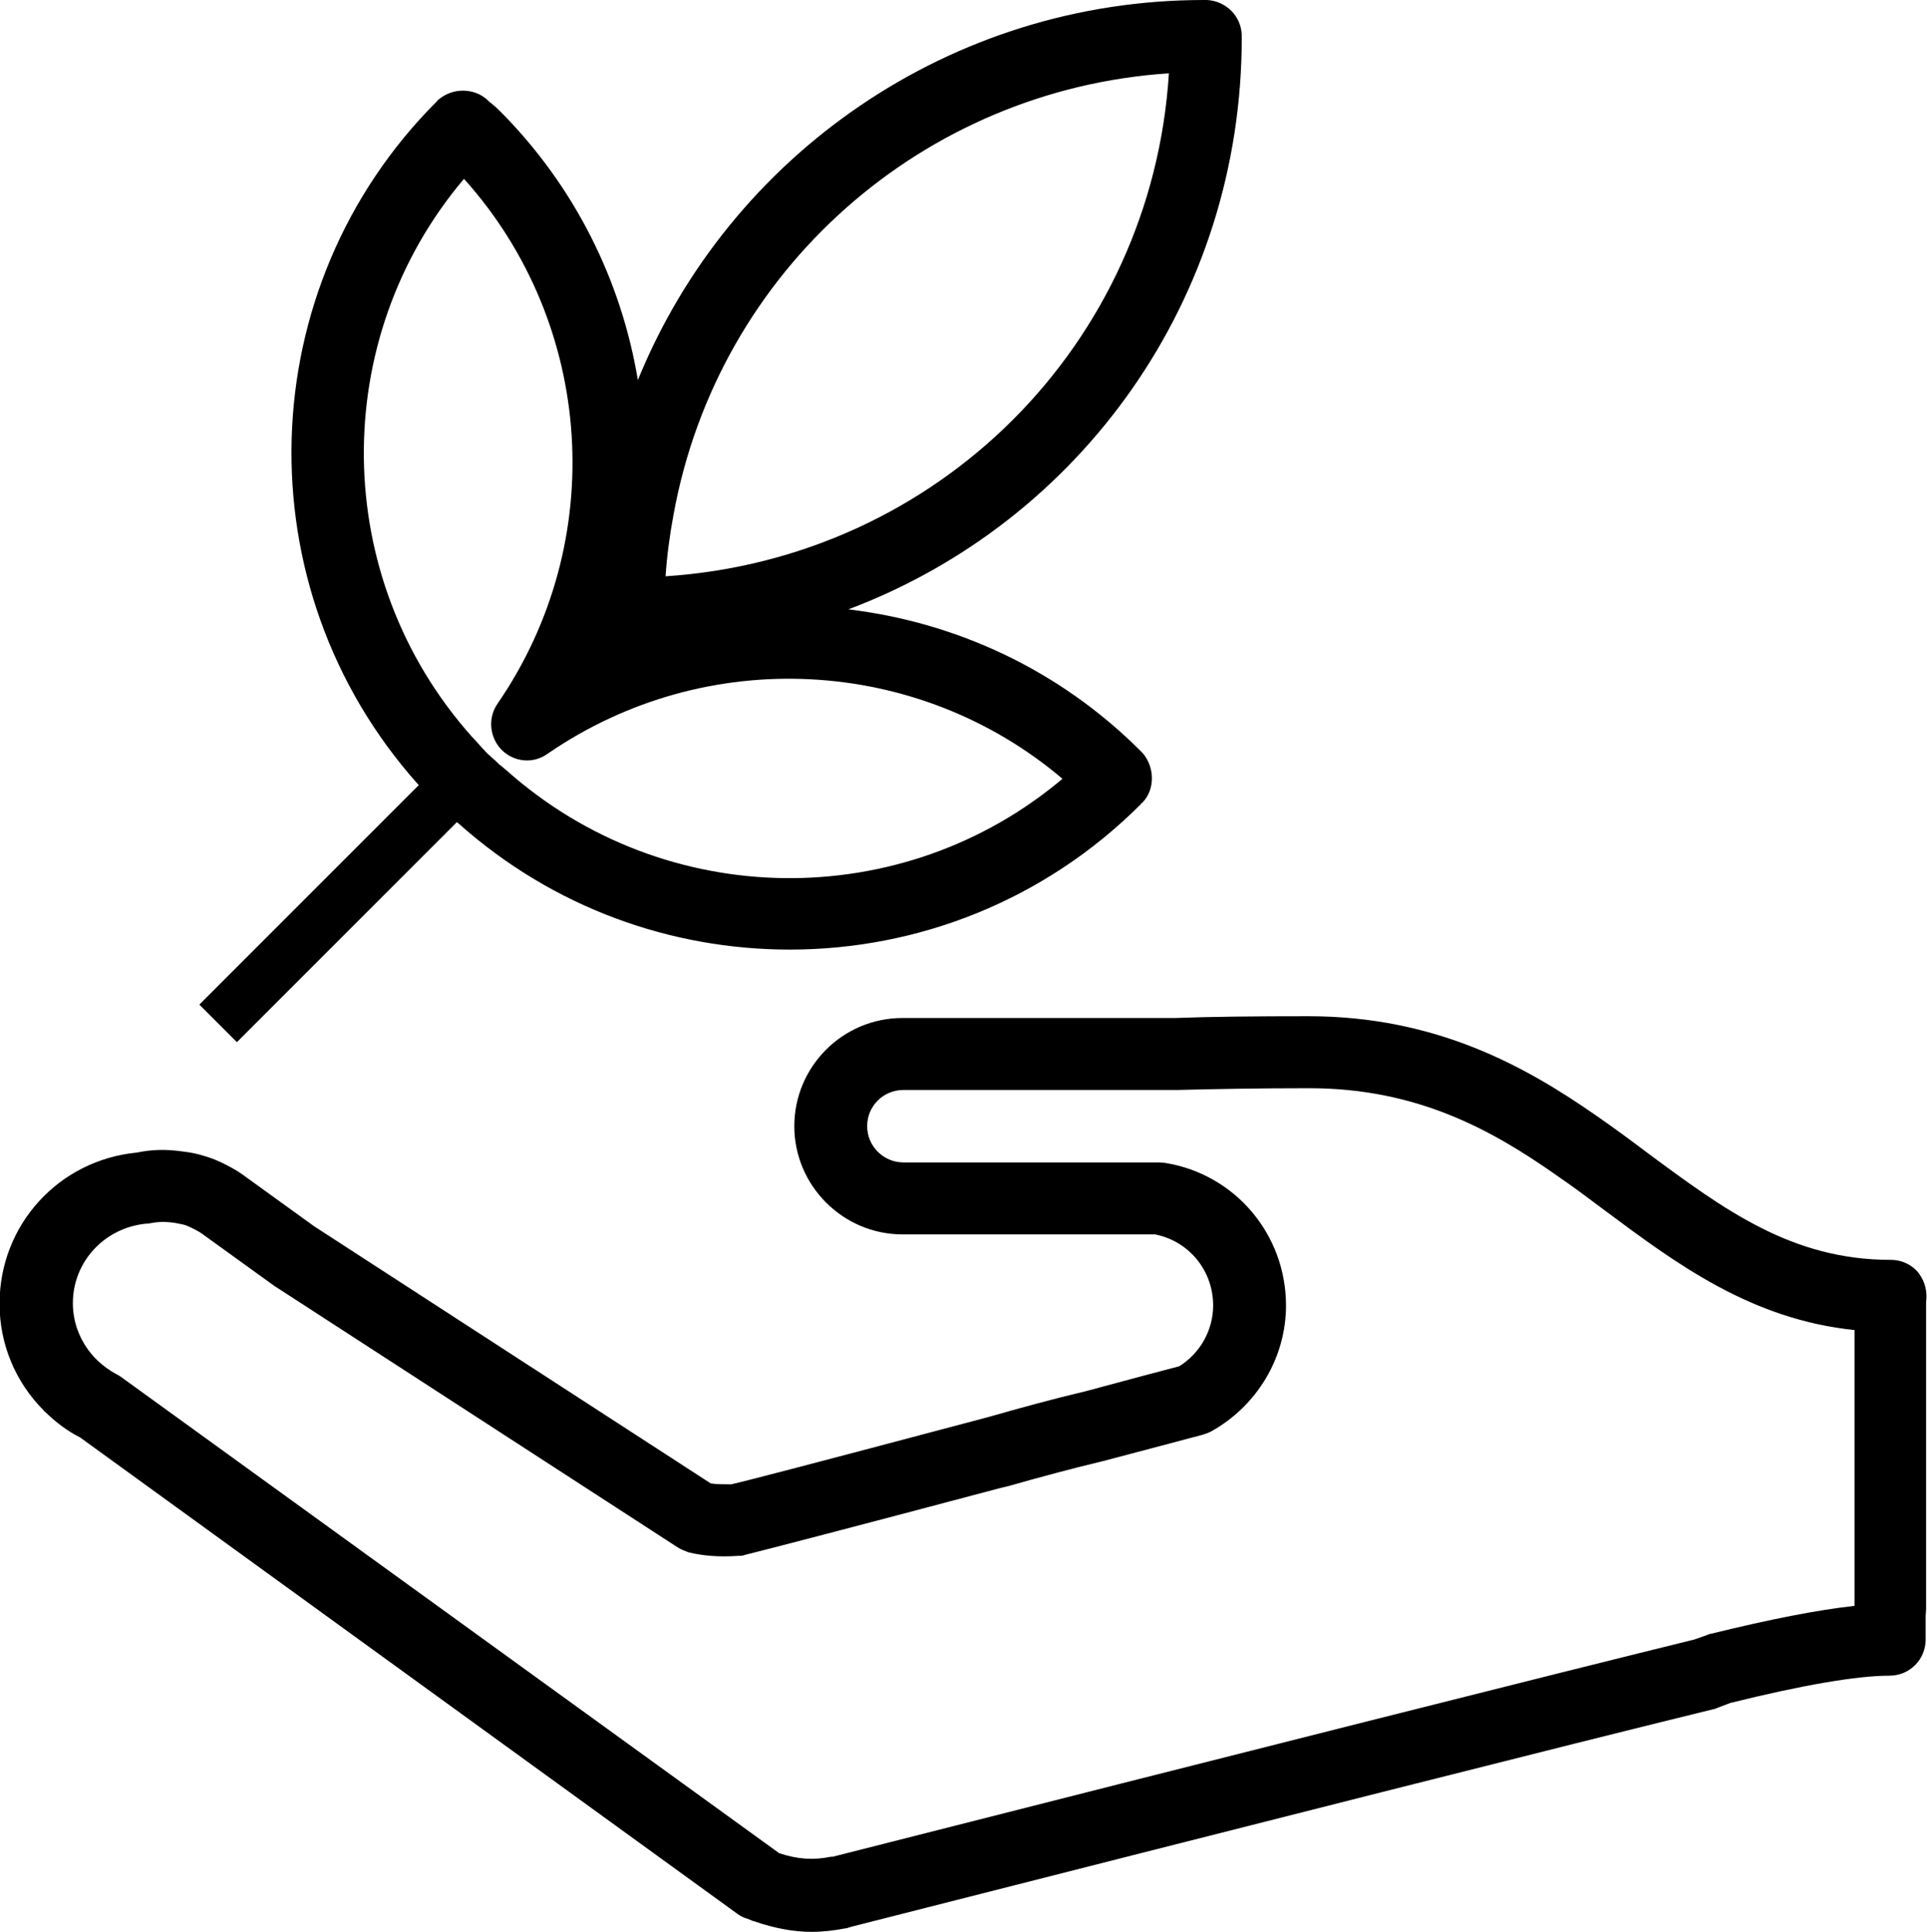
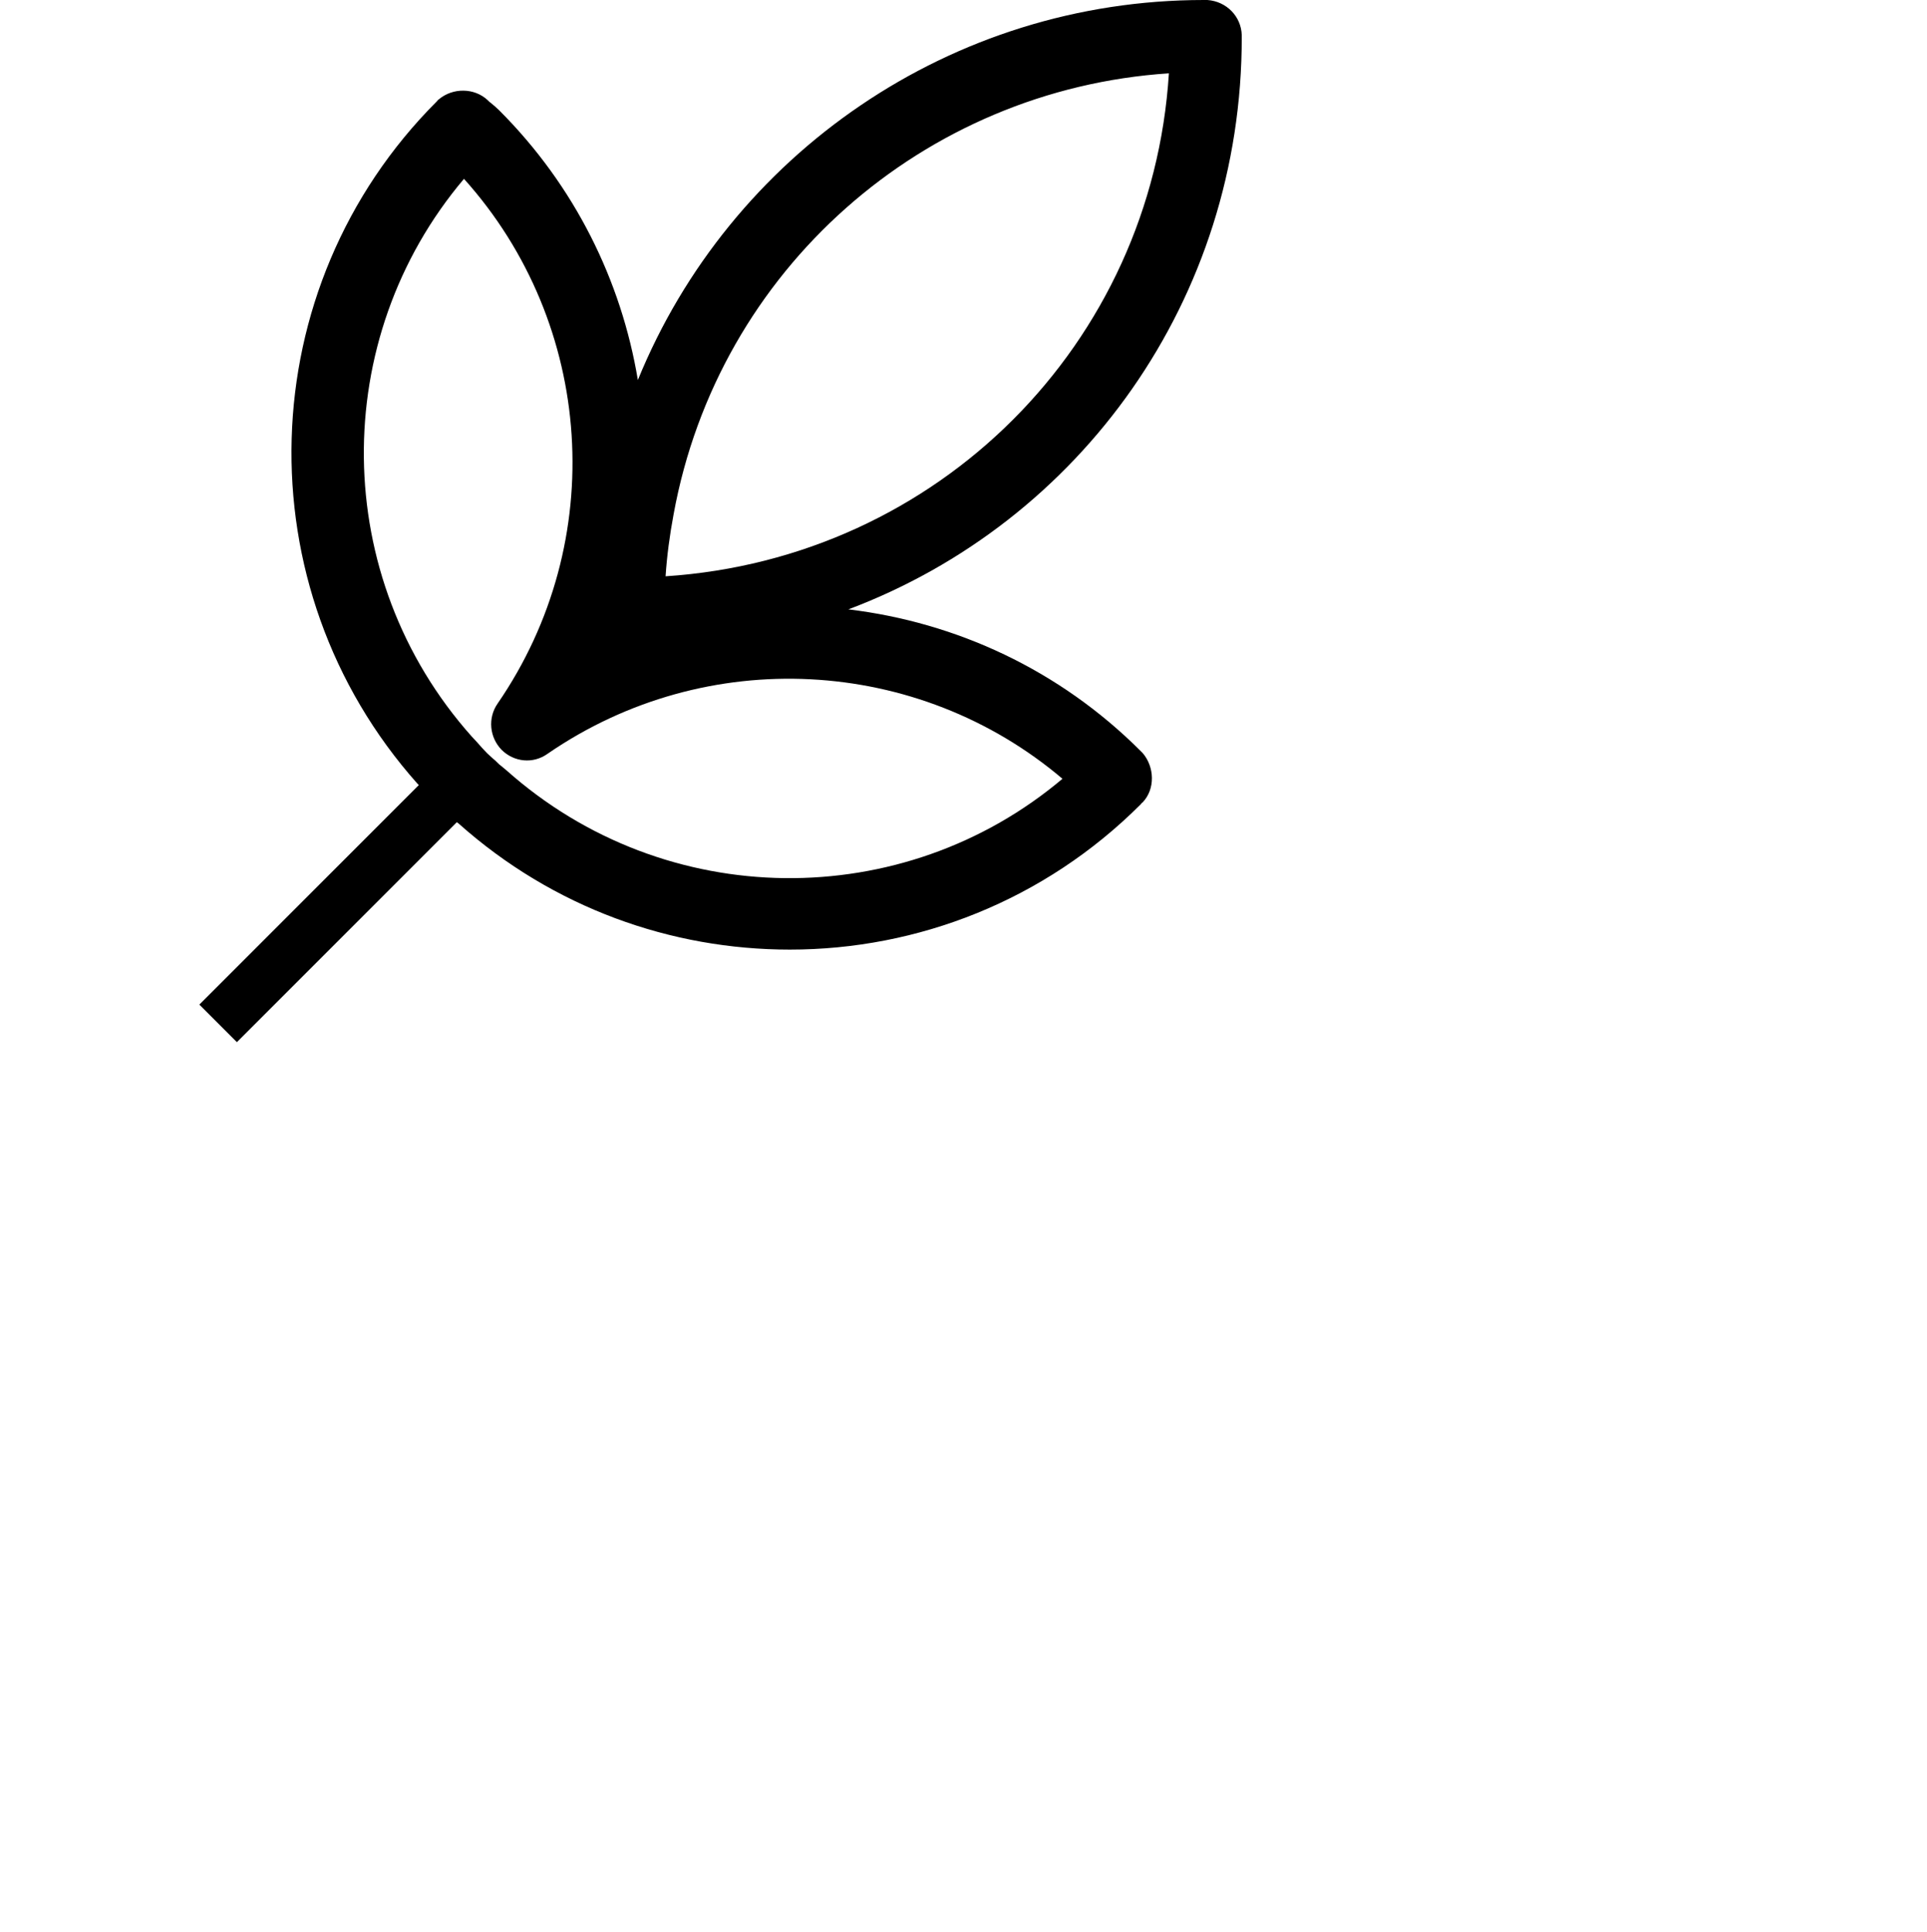
<svg xmlns="http://www.w3.org/2000/svg" viewBox="0 0 43.11 43.21" data-name="Camada 2" id="Camada_2">
  <defs>
    <style>      .cls-1 {        stroke-width: 0px;      }    </style>
  </defs>
  <g data-name="Camada 1" id="Camada_1-2">
    <g>
-       <path d="M42.95,28.51c-.15-.21-.39-.33-.65-.33-2.21,0-3.71-1.11-5.44-2.39-.37-.28-.75-.56-1.14-.83-1.58-1.1-3.58-2.23-6.45-2.23-1.21,0-2.19.01-2.98.04h-6.1c-1.34,0-2.42,1.09-2.42,2.42s1.09,2.42,2.42,2.42h5.65c.76.15,1.3.81,1.3,1.59,0,.55-.29,1.07-.76,1.36-.31.08-1.1.29-2.1.56-.72.17-1.45.37-2.15.57l-.15.04c-3.92,1.04-5.23,1.38-5.62,1.47-.18,0-.33,0-.46-.02l-8.87-5.75-1.62-1.17s-.06-.04-.09-.06c-.08-.05-.17-.1-.25-.14-.17-.09-.34-.16-.52-.21-.13-.04-.26-.07-.43-.09-.4-.06-.72-.05-1.06.02-1.75.17-3.07,1.62-3.07,3.38,0,.9.35,1.75.99,2.39.01.02.03.03.04.04.24.23.49.42.77.56l14.71,10.66c.07.05.15.09.23.11l.12.05s.03,0,.04.01c.44.15.86.23,1.27.23.25,0,.51-.03.76-.08.02,0,.03,0,.05-.01l.06-.02c9.32-2.37,15.99-4.06,19.3-4.87.03,0,.06-.02.09-.03l.29-.11c1.61-.4,2.84-.61,3.56-.61.45,0,.81-.36.81-.81v-.54s.01-.1.01-.15v-6.86c.03-.22-.02-.44-.15-.62ZM41.48,35.92c-.82.09-1.89.3-3.19.62-.03,0-.07.02-.1.03l-.28.1c-3.33.82-9.99,2.5-19.28,4.86h-.04c-.39.08-.74.06-1.16-.08L2.71,30.8s-.07-.05-.1-.06c-.15-.08-.29-.18-.43-.31,0,0-.01-.02-.02-.02-.34-.34-.53-.79-.53-1.26,0-.93.71-1.69,1.64-1.78.03,0,.06,0,.09-.01.16-.03.32-.04.53-.01.08.01.15.03.21.04.08.02.16.06.26.11.05.03.1.05.15.09.01,0,.02.01.03.02l1.58,1.14s.02.02.03.02l9.01,5.84c.08.05.16.08.24.11.32.08.69.11,1.12.08.05,0,.1,0,.14-.02.41-.1,2.34-.6,5.73-1.5l.17-.04c.7-.2,1.41-.39,2.12-.56,1.17-.31,2.05-.54,2.23-.59.06-.02.12-.04.18-.07,1.03-.57,1.68-1.65,1.68-2.82,0-1.59-1.14-2.94-2.71-3.19-.04,0-.09-.01-.13-.01h-5.72c-.44,0-.81-.36-.81-.81s.36-.81.81-.81h6.12c.8-.02,1.77-.04,2.96-.04,2.41,0,4.08.93,5.52,1.94.38.26.74.53,1.1.8,1.61,1.2,3.27,2.43,5.58,2.67v6.12s0,.03,0,.05Z" class="cls-1" />
      <path d="M27.78.83v-.04c-.01-.42-.34-.76-.77-.79h-.04s-.03,0-.04,0c-5.65,0-10.6,3.45-12.66,8.5-.37-2.22-1.41-4.34-3.1-6.03-.06-.06-.12-.11-.18-.16-.03-.02-.05-.04-.08-.07-.3-.28-.78-.28-1.09-.02-.02.01-.03.03-.05.05-4.16,4.16-4.35,10.86-.43,15.26l.03.03-4.91,4.91.84.84,4.92-4.92.04.03c2.12,1.89,4.76,2.82,7.41,2.82,2.85,0,5.69-1.09,7.85-3.25,0,0,.03-.04.04-.04.29-.3.27-.8,0-1.11-.01-.01-.03-.03-.04-.04-1.82-1.82-4.13-2.88-6.54-3.17,5.18-1.95,8.81-6.93,8.8-12.81ZM23.78,17.41c-3.57,3.02-8.89,2.99-12.45-.18-.04-.03-.08-.07-.12-.1-.03-.02-.05-.04-.07-.06-.04-.04-.08-.08-.12-.11-.03-.03-.06-.05-.12-.11-.08-.08-.15-.16-.22-.24l-.13-.14c-3.17-3.56-3.2-8.89-.17-12.47,2.92,3.25,3.25,8.11.75,11.74-.22.32-.18.75.09,1.03.28.28.71.32,1.03.09,3.56-2.45,8.29-2.18,11.52.56ZM14.89,12.89c.03-.45.09-.91.18-1.39h0c1-5.47,5.59-9.5,11.08-9.86-.38,6.05-5.16,10.85-11.26,11.25Z" class="cls-1" />
    </g>
  </g>
</svg>